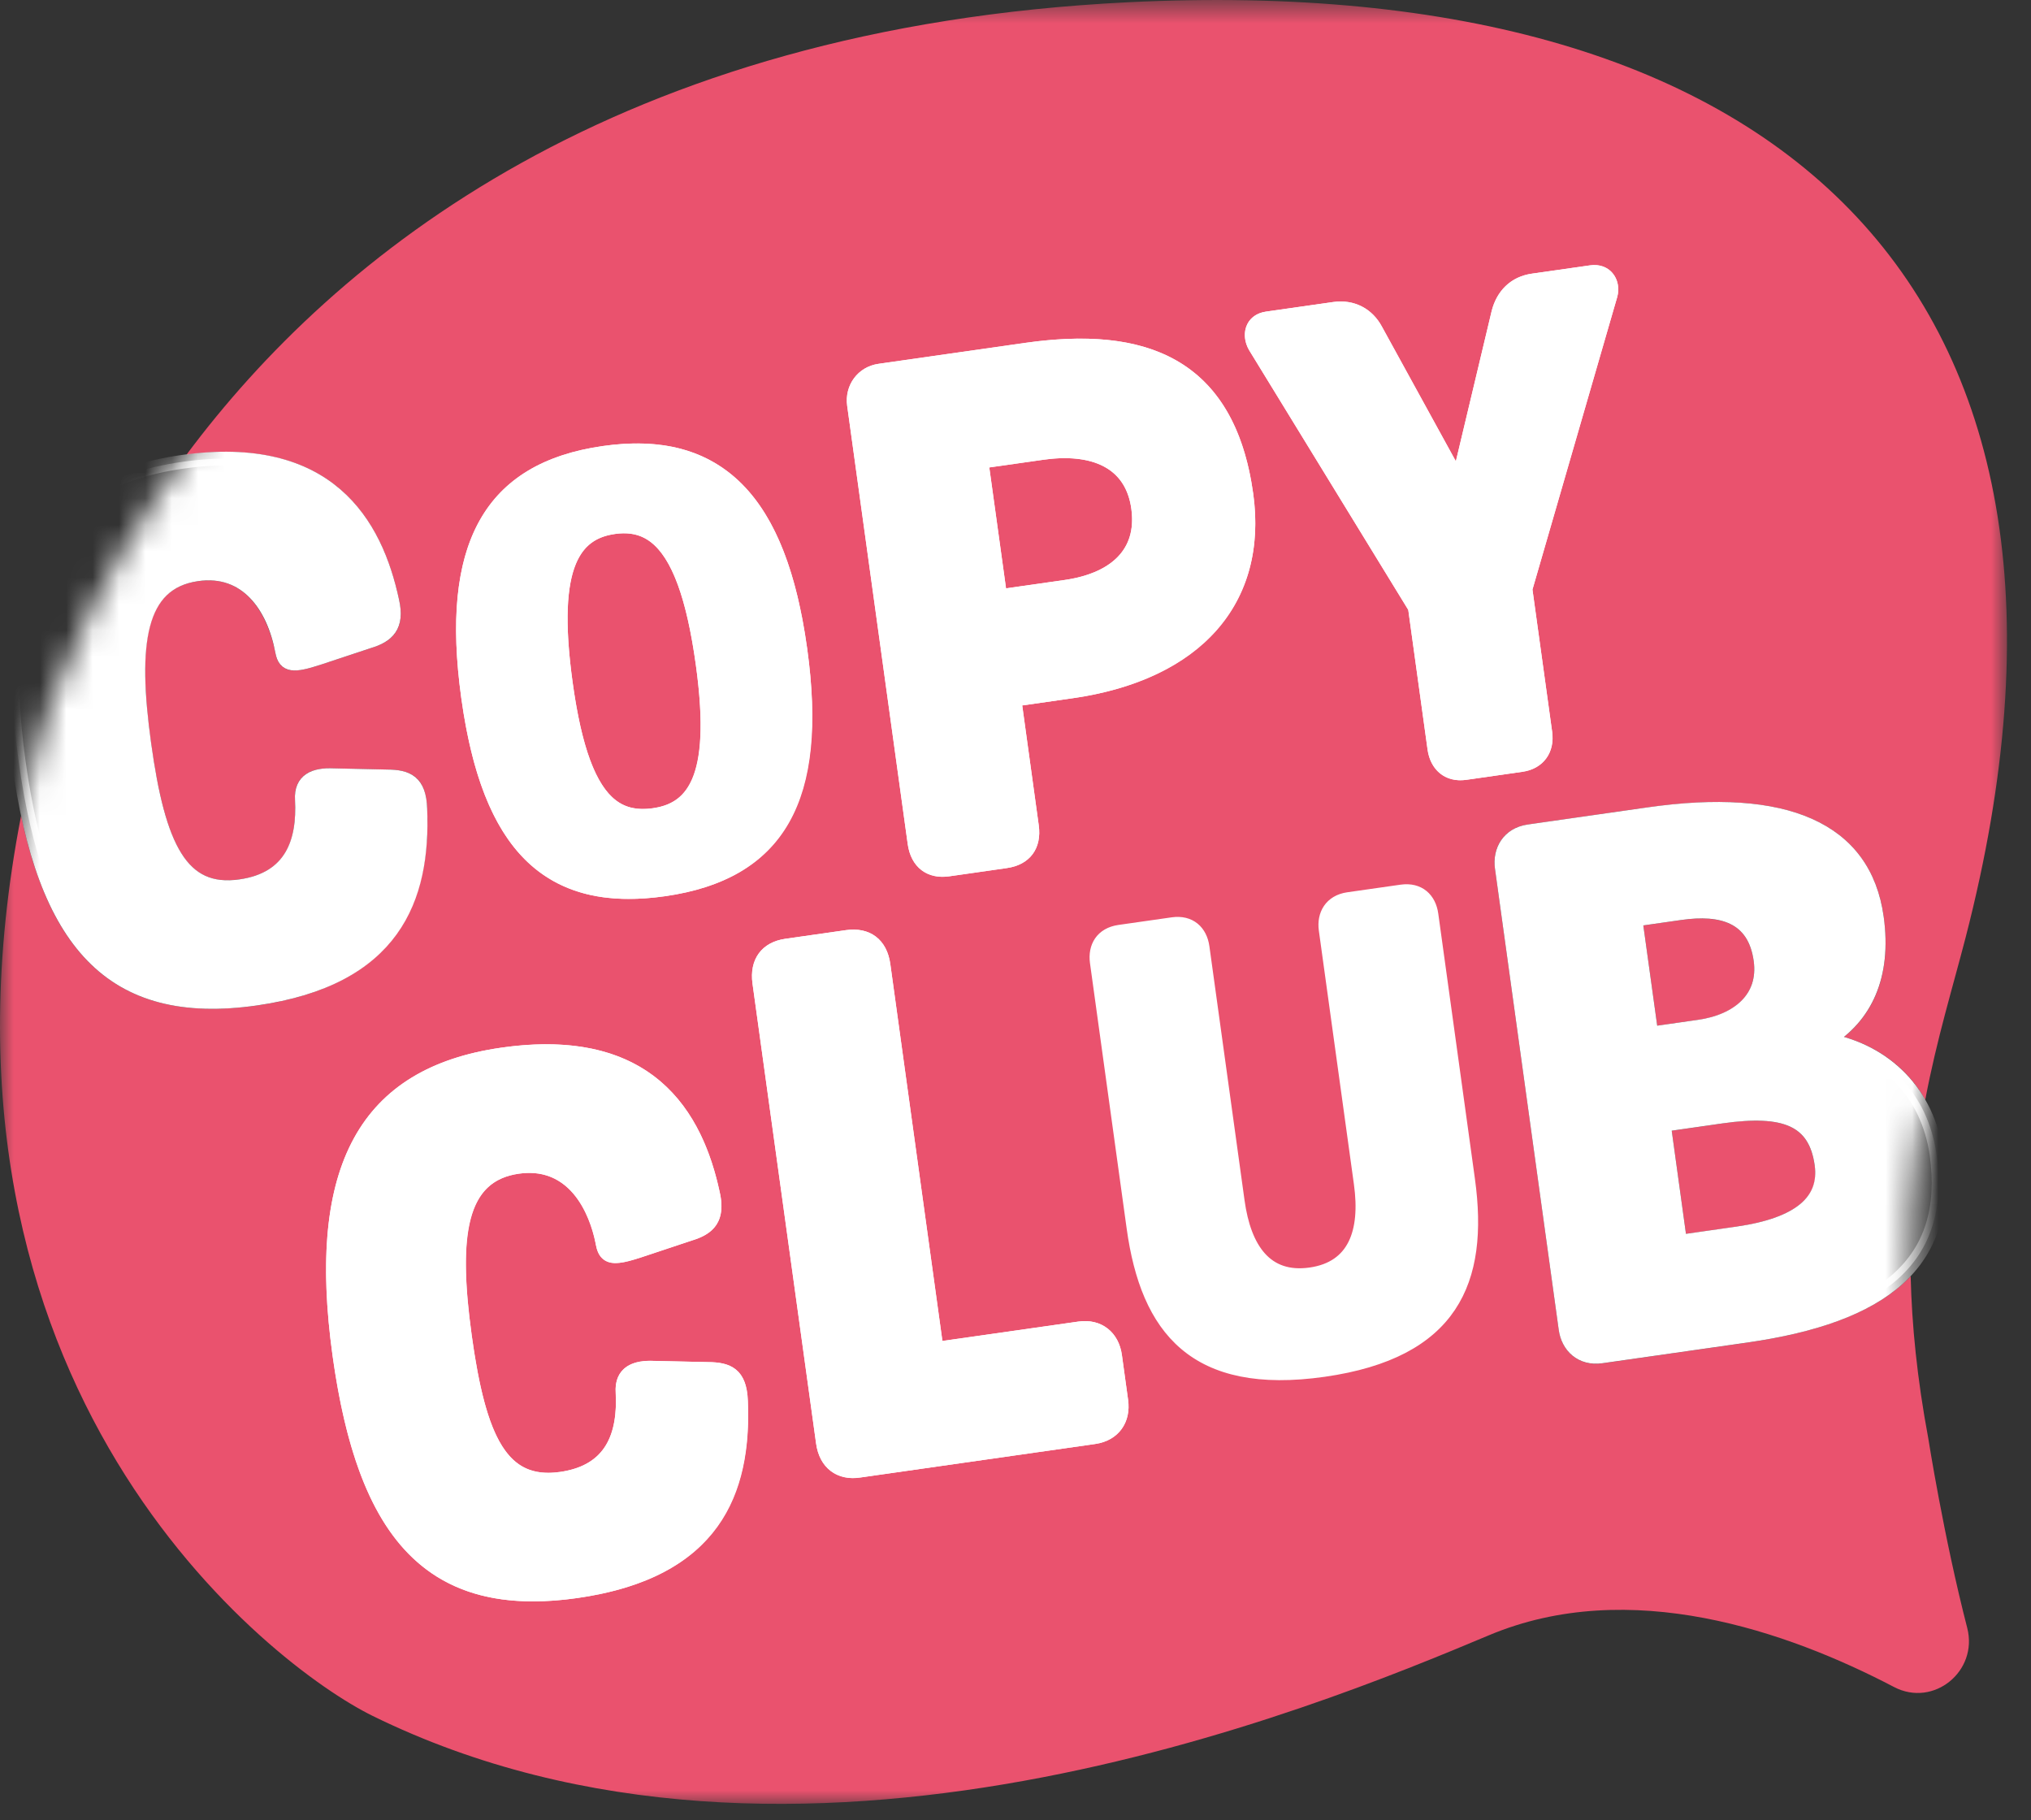
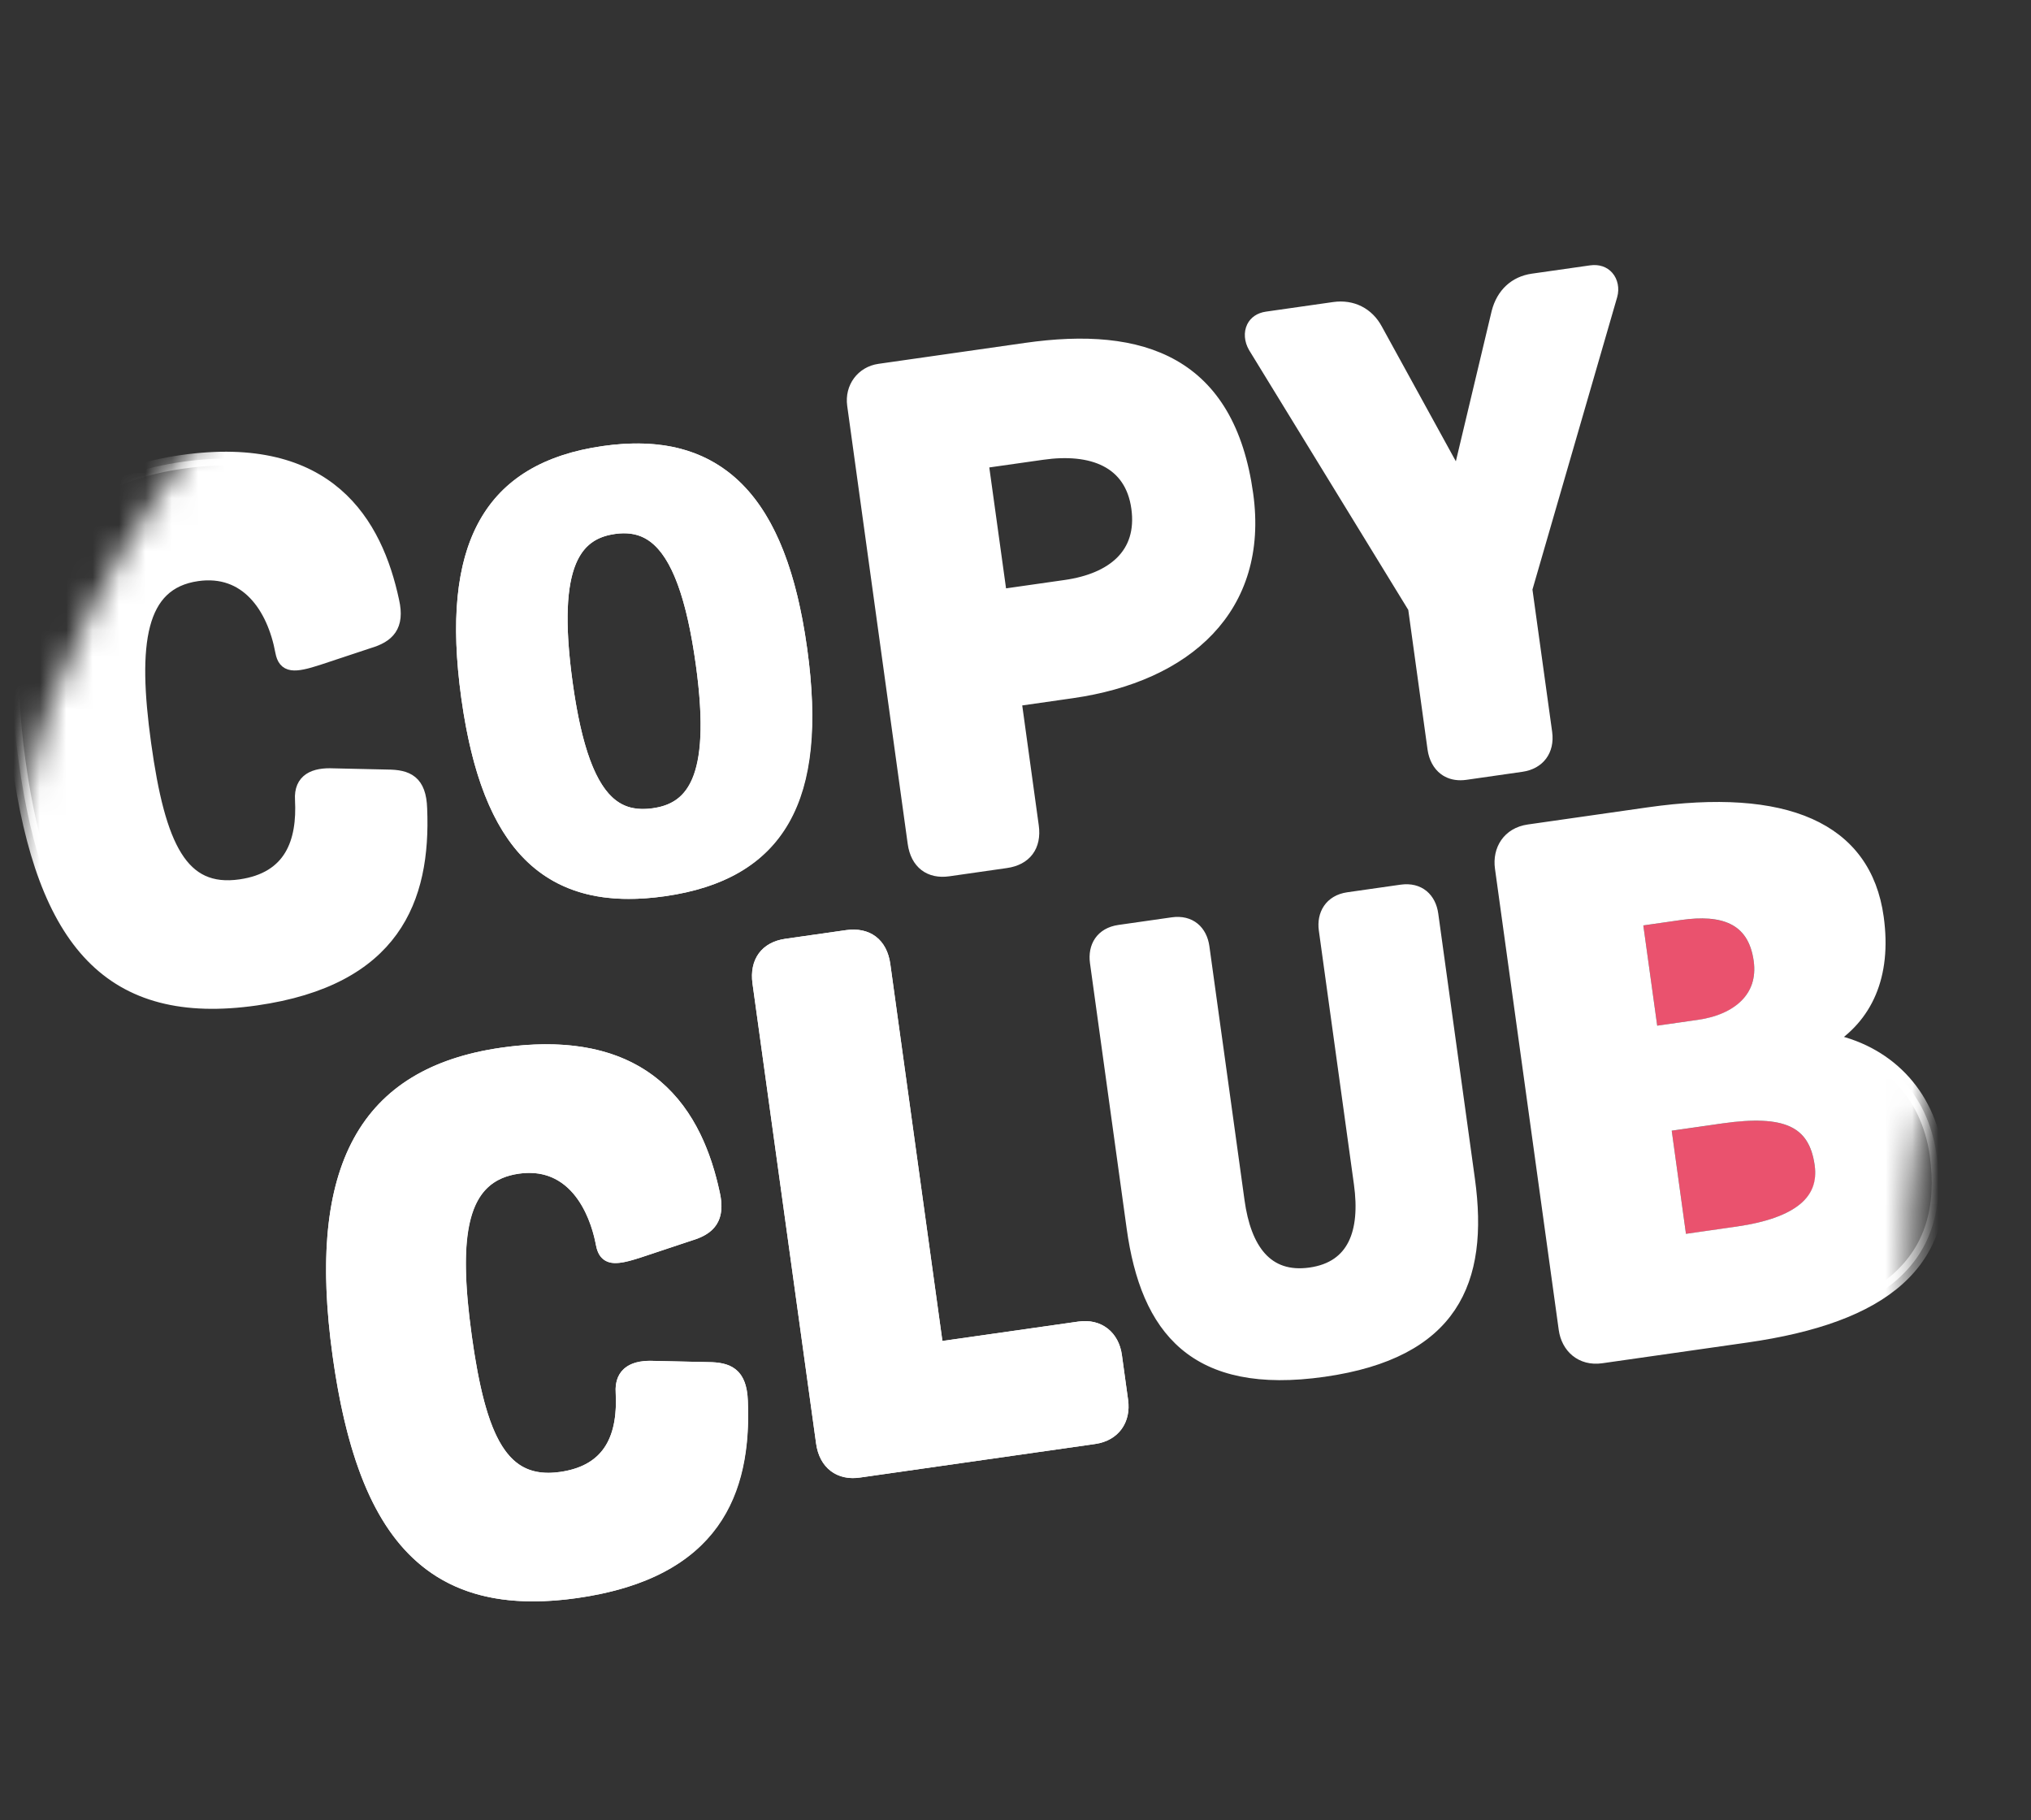
<svg xmlns="http://www.w3.org/2000/svg" xmlns:xlink="http://www.w3.org/1999/xlink" width="77px" height="69px" viewBox="0 0 77 69">
  <rect x="0" y="0" width="77" height="69" fill="#333333" stroke="none" />
  <title>Group 70</title>
  <desc>Created with Sketch.</desc>
  <defs>
    <polygon id="path-1" points="0 0.62 76.09 0.62 76.09 69 0 69" />
    <path d="M46.057,0.62 C44.983,0.621 43.877,0.649 42.754,0.705 L42.754,0.705 C9.735,2.345 2.056,26.175 1.306,29.24 L1.306,29.24 C0.402,32.936 0.007,36.327 0,39.425 L0,39.425 L0,39.619 C0.045,55.901 10.788,64.022 14.126,65.661 L14.126,65.661 C30.129,73.524 49.812,65.394 56.45,62.606 L56.45,62.606 C61.785,60.365 67.77,62.456 71.808,64.569 L71.808,64.569 C73.31,65.354 75.005,63.968 74.582,62.328 L74.582,62.328 C73.686,58.853 73.106,55.145 73.106,55.145 L73.106,55.145 C71.39,45.956 73.329,40.771 74.52,36.163 L74.52,36.163 C75.567,32.112 76.079,28.394 76.09,25.012 L76.09,25.012 L76.09,24.782 C76.036,8.979 64.947,0.65 46.23,0.62 L46.23,0.62" id="path-3" />
    <path d="M46.057,0.62 C44.983,0.621 43.877,0.649 42.754,0.705 L42.754,0.705 C9.735,2.345 2.056,26.175 1.306,29.24 L1.306,29.24 C0.402,32.936 0.007,36.327 0,39.425 L0,39.425 L0,39.619 C0.045,55.901 10.788,64.022 14.126,65.661 L14.126,65.661 C30.129,73.524 49.812,65.394 56.45,62.606 L56.45,62.606 C61.785,60.365 67.77,62.456 71.808,64.569 L71.808,64.569 C73.31,65.354 75.005,63.968 74.582,62.328 L74.582,62.328 C73.686,58.853 73.106,55.145 73.106,55.145 L73.106,55.145 C71.39,45.956 73.329,40.771 74.52,36.163 L74.52,36.163 C75.567,32.112 76.079,28.394 76.09,25.012 L76.09,25.012 L76.09,24.782 C76.036,8.979 64.947,0.65 46.23,0.62 L46.23,0.62 L46.057,0.62 Z" id="path-5" />
    <path d="M46.057,0.62 C44.983,0.621 43.877,0.649 42.754,0.705 L42.754,0.705 C9.735,2.345 2.056,26.175 1.306,29.24 L1.306,29.24 C0.402,32.936 0.007,36.327 0,39.425 L0,39.425 L0,39.619 C0.045,55.901 10.788,64.022 14.126,65.661 L14.126,65.661 C30.129,73.524 49.812,65.394 56.45,62.606 L56.45,62.606 C61.785,60.365 67.77,62.456 71.808,64.569 L71.808,64.569 C73.31,65.354 75.005,63.968 74.582,62.328 L74.582,62.328 C73.686,58.853 73.106,55.145 73.106,55.145 L73.106,55.145 C71.39,45.956 73.329,40.771 74.52,36.163 L74.52,36.163 C75.567,32.112 76.079,28.394 76.09,25.012 L76.09,25.012 L76.09,24.782 C76.036,8.979 64.947,0.65 46.23,0.62 L46.23,0.62" id="path-7" />
    <path d="M46.057,0.62 C44.983,0.621 43.877,0.649 42.754,0.705 L42.754,0.705 C9.735,2.345 2.056,26.175 1.306,29.24 L1.306,29.24 C0.402,32.936 0.007,36.327 0,39.425 L0,39.425 L0,39.619 C0.045,55.901 10.788,64.022 14.126,65.661 L14.126,65.661 C30.129,73.524 49.812,65.394 56.45,62.606 L56.45,62.606 C61.785,60.365 67.77,62.456 71.808,64.569 L71.808,64.569 C73.31,65.354 75.005,63.968 74.582,62.328 L74.582,62.328 C73.686,58.853 73.106,55.145 73.106,55.145 L73.106,55.145 C71.39,45.956 73.329,40.771 74.52,36.163 L74.52,36.163 C75.567,32.112 76.079,28.394 76.09,25.012 L76.09,25.012 L76.09,24.782 C76.036,8.979 64.947,0.65 46.23,0.62 L46.23,0.62 L46.057,0.62 Z" id="path-9" />
    <path d="M46.057,0.62 C44.983,0.621 43.877,0.649 42.754,0.705 L42.754,0.705 C9.735,2.345 2.056,26.175 1.306,29.24 L1.306,29.24 C0.402,32.936 0.007,36.327 0,39.425 L0,39.425 L0,39.619 C0.045,55.901 10.788,64.022 14.126,65.661 L14.126,65.661 C30.129,73.524 49.812,65.394 56.45,62.606 L56.45,62.606 C61.785,60.365 67.77,62.456 71.808,64.569 L71.808,64.569 C73.31,65.354 75.005,63.968 74.582,62.328 L74.582,62.328 C73.686,58.853 73.106,55.145 73.106,55.145 L73.106,55.145 C71.39,45.956 73.329,40.771 74.52,36.163 L74.52,36.163 C75.567,32.112 76.079,28.394 76.09,25.012 L76.09,25.012 L76.09,24.782 C76.036,8.979 64.947,0.65 46.23,0.62 L46.23,0.62 L46.057,0.62 Z" id="path-11" />
    <path d="M46.057,0.62 C44.983,0.621 43.877,0.649 42.754,0.705 L42.754,0.705 C9.735,2.345 2.056,26.175 1.306,29.24 L1.306,29.24 C0.402,32.936 0.007,36.327 0,39.425 L0,39.425 L0,39.619 C0.045,55.901 10.788,64.022 14.126,65.661 L14.126,65.661 C30.129,73.524 49.812,65.394 56.45,62.606 L56.45,62.606 C61.785,60.365 67.77,62.456 71.808,64.569 L71.808,64.569 C73.31,65.354 75.005,63.968 74.582,62.328 L74.582,62.328 C73.686,58.853 73.106,55.145 73.106,55.145 L73.106,55.145 C71.39,45.956 73.329,40.771 74.52,36.163 L74.52,36.163 C75.567,32.112 76.079,28.394 76.09,25.012 L76.09,25.012 L76.09,24.782 C76.036,8.979 64.947,0.65 46.23,0.62 L46.23,0.62 L46.057,0.62 Z" id="path-13" />
    <path d="M46.057,0.62 C44.983,0.621 43.877,0.649 42.754,0.705 L42.754,0.705 C9.735,2.345 2.056,26.175 1.306,29.24 L1.306,29.24 C0.402,32.936 0.007,36.327 0,39.425 L0,39.425 L0,39.619 C0.045,55.901 10.788,64.022 14.126,65.661 L14.126,65.661 C30.129,73.524 49.812,65.394 56.45,62.606 L56.45,62.606 C61.785,60.365 67.77,62.456 71.808,64.569 L71.808,64.569 C73.31,65.354 75.005,63.968 74.582,62.328 L74.582,62.328 C73.686,58.853 73.106,55.145 73.106,55.145 L73.106,55.145 C71.39,45.956 73.329,40.771 74.52,36.163 L74.52,36.163 C75.567,32.112 76.079,28.394 76.09,25.012 L76.09,25.012 L76.09,24.782 C76.036,8.979 64.947,0.65 46.23,0.62 L46.23,0.62 L46.057,0.62 Z" id="path-15" />
-     <path d="M46.057,0.62 C44.983,0.621 43.877,0.649 42.754,0.705 L42.754,0.705 C9.735,2.345 2.056,26.175 1.306,29.24 L1.306,29.24 C0.402,32.936 0.007,36.327 0,39.425 L0,39.425 L0,39.619 C0.045,55.901 10.788,64.022 14.126,65.661 L14.126,65.661 C30.129,73.524 49.812,65.394 56.45,62.606 L56.45,62.606 C61.785,60.365 67.77,62.456 71.808,64.569 L71.808,64.569 C73.31,65.354 75.005,63.968 74.582,62.328 L74.582,62.328 C73.686,58.853 73.106,55.145 73.106,55.145 L73.106,55.145 C71.39,45.956 73.329,40.771 74.52,36.163 L74.52,36.163 C75.567,32.112 76.079,28.394 76.09,25.012 L76.09,25.012 L76.09,24.782 C76.036,8.979 64.947,0.65 46.23,0.62 L46.23,0.62 L46.057,0.62 Z" id="path-17" />
    <path d="M46.057,0.62 C44.983,0.621 43.877,0.649 42.754,0.705 L42.754,0.705 C9.735,2.345 2.056,26.175 1.306,29.24 L1.306,29.24 C0.402,32.936 0.007,36.327 0,39.425 L0,39.425 L0,39.619 C0.045,55.901 10.788,64.022 14.126,65.661 L14.126,65.661 C30.129,73.524 49.812,65.394 56.45,62.606 L56.45,62.606 C61.785,60.365 67.77,62.456 71.808,64.569 L71.808,64.569 C73.31,65.354 75.005,63.968 74.582,62.328 L74.582,62.328 C73.686,58.853 73.106,55.145 73.106,55.145 L73.106,55.145 C71.39,45.956 73.329,40.771 74.52,36.163 L74.52,36.163 C75.567,32.112 76.079,28.394 76.09,25.012 L76.09,25.012 L76.09,24.782 C76.036,8.979 64.947,0.65 46.23,0.62 L46.23,0.62" id="path-19" />
    <path d="M46.057,0.62 C44.983,0.621 43.877,0.649 42.754,0.705 L42.754,0.705 C9.735,2.345 2.056,26.175 1.306,29.24 L1.306,29.24 C0.402,32.936 0.007,36.327 0,39.425 L0,39.425 L0,39.619 C0.045,55.901 10.788,64.022 14.126,65.661 L14.126,65.661 C30.129,73.524 49.812,65.394 56.45,62.606 L56.45,62.606 C61.785,60.365 67.77,62.456 71.808,64.569 L71.808,64.569 C73.31,65.354 75.005,63.968 74.582,62.328 L74.582,62.328 C73.686,58.853 73.106,55.145 73.106,55.145 L73.106,55.145 C71.39,45.956 73.329,40.771 74.52,36.163 L74.52,36.163 C75.567,32.112 76.079,28.394 76.09,25.012 L76.09,25.012 L76.09,24.782 C76.036,8.979 64.947,0.65 46.23,0.62 L46.23,0.62 L46.057,0.62 Z" id="path-21" />
    <path d="M46.057,0.62 C44.983,0.621 43.877,0.649 42.754,0.705 L42.754,0.705 C9.735,2.345 2.056,26.175 1.306,29.24 L1.306,29.24 C0.402,32.936 0.007,36.327 0,39.425 L0,39.425 L0,39.619 C0.045,55.901 10.788,64.022 14.126,65.661 L14.126,65.661 C30.129,73.524 49.812,65.394 56.45,62.606 L56.45,62.606 C61.785,60.365 67.77,62.456 71.808,64.569 L71.808,64.569 C73.31,65.354 75.005,63.968 74.582,62.328 L74.582,62.328 C73.686,58.853 73.106,55.145 73.106,55.145 L73.106,55.145 C71.39,45.956 73.329,40.771 74.52,36.163 L74.52,36.163 C75.567,32.112 76.079,28.394 76.09,25.012 L76.09,25.012 L76.09,24.782 C76.036,8.979 64.947,0.65 46.23,0.62 L46.23,0.62 L46.057,0.62 Z" id="path-23" />
    <path d="M46.057,0.62 C44.983,0.621 43.877,0.649 42.754,0.705 L42.754,0.705 C9.735,2.345 2.056,26.175 1.306,29.24 L1.306,29.24 C0.402,32.936 0.007,36.327 0,39.425 L0,39.425 L0,39.619 C0.045,55.901 10.788,64.022 14.126,65.661 L14.126,65.661 C30.129,73.524 49.812,65.394 56.45,62.606 L56.45,62.606 C61.785,60.365 67.77,62.456 71.808,64.569 L71.808,64.569 C73.31,65.354 75.005,63.968 74.582,62.328 L74.582,62.328 C73.686,58.853 73.106,55.145 73.106,55.145 L73.106,55.145 C71.39,45.956 73.329,40.771 74.52,36.163 L74.52,36.163 C75.567,32.112 76.079,28.394 76.09,25.012 L76.09,25.012 L76.09,24.782 C76.036,8.979 64.947,0.65 46.23,0.62 L46.23,0.62 L46.057,0.62 Z" id="path-25" />
-     <path d="M46.057,0.62 C44.983,0.621 43.877,0.649 42.754,0.705 L42.754,0.705 C9.735,2.345 2.056,26.175 1.306,29.24 L1.306,29.24 C0.402,32.936 0.007,36.327 0,39.425 L0,39.425 L0,39.619 C0.045,55.901 10.788,64.022 14.126,65.661 L14.126,65.661 C30.129,73.524 49.812,65.394 56.45,62.606 L56.45,62.606 C61.785,60.365 67.77,62.456 71.808,64.569 L71.808,64.569 C73.31,65.354 75.005,63.968 74.582,62.328 L74.582,62.328 C73.686,58.853 73.106,55.145 73.106,55.145 L73.106,55.145 C71.39,45.956 73.329,40.771 74.52,36.163 L74.52,36.163 C75.567,32.112 76.079,28.394 76.09,25.012 L76.09,25.012 L76.09,24.782 C76.036,8.979 64.947,0.65 46.23,0.62 L46.23,0.62 L46.057,0.62 Z" id="path-27" />
    <path d="M46.057,0.62 C44.983,0.621 43.877,0.649 42.754,0.705 L42.754,0.705 C9.735,2.345 2.056,26.175 1.306,29.24 L1.306,29.24 C0.402,32.936 0.007,36.327 0,39.425 L0,39.425 L0,39.619 C0.045,55.901 10.788,64.022 14.126,65.661 L14.126,65.661 C30.129,73.524 49.812,65.394 56.45,62.606 L56.45,62.606 C61.785,60.365 67.77,62.456 71.808,64.569 L71.808,64.569 C73.31,65.354 75.005,63.968 74.582,62.328 L74.582,62.328 C73.686,58.853 73.106,55.145 73.106,55.145 L73.106,55.145 C71.39,45.956 73.329,40.771 74.52,36.163 L74.52,36.163 C75.567,32.112 76.079,28.394 76.09,25.012 L76.09,25.012 L76.09,24.782 C76.036,8.979 64.947,0.65 46.23,0.62 L46.23,0.62 L46.057,0.62 Z" id="path-29" />
    <path d="M46.057,0.62 C44.983,0.621 43.877,0.649 42.754,0.705 L42.754,0.705 C9.735,2.345 2.056,26.175 1.306,29.24 L1.306,29.24 C0.402,32.936 0.007,36.327 0,39.425 L0,39.425 L0,39.619 C0.045,55.901 10.788,64.022 14.126,65.661 L14.126,65.661 C30.129,73.524 49.812,65.394 56.45,62.606 L56.45,62.606 C61.785,60.365 67.77,62.456 71.808,64.569 L71.808,64.569 C73.31,65.354 75.005,63.968 74.582,62.328 L74.582,62.328 C73.686,58.853 73.106,55.145 73.106,55.145 L73.106,55.145 C71.39,45.956 73.329,40.771 74.52,36.163 L74.52,36.163 C75.567,32.112 76.079,28.394 76.09,25.012 L76.09,25.012 L76.09,24.782 C76.036,8.979 64.947,0.65 46.23,0.62 L46.23,0.62 L46.057,0.62 Z" id="path-31" />
    <path d="M46.057,0.62 C44.983,0.621 43.877,0.649 42.754,0.705 L42.754,0.705 C9.735,2.345 2.056,26.175 1.306,29.24 L1.306,29.24 C0.402,32.936 0.007,36.327 0,39.425 L0,39.425 L0,39.619 C0.045,55.901 10.788,64.022 14.126,65.661 L14.126,65.661 C30.129,73.524 49.812,65.394 56.45,62.606 L56.45,62.606 C61.785,60.365 67.77,62.456 71.808,64.569 L71.808,64.569 C73.31,65.354 75.005,63.968 74.582,62.328 L74.582,62.328 C73.686,58.853 73.106,55.145 73.106,55.145 L73.106,55.145 C71.39,45.956 73.329,40.771 74.52,36.163 L74.52,36.163 C75.567,32.112 76.079,28.394 76.09,25.012 L76.09,25.012 L76.09,24.782 C76.036,8.979 64.947,0.65 46.23,0.62 L46.23,0.62 L46.057,0.62 Z" id="path-33" />
  </defs>
  <g id="Page-1" stroke="none" stroke-width="1" fill="none" fill-rule="evenodd">
    <g id="Group-70" transform="translate(0, -1)">
      <g id="Group-20" transform="translate(0, 0.381)">
        <g id="Group-3">
          <mask id="mask-2" fill="white">
            <use xlink:href="#path-1" />
          </mask>
          <g id="Clip-2" />
-           <path d="M73.106,55.145 C72.68,52.867 72.481,50.836 72.438,48.998 C71.23,50.267 69.186,51.093 66.24,51.513 L60.748,52.298 C60.666,52.31 60.584,52.316 60.504,52.316 C60.188,52.316 59.898,52.223 59.658,52.042 C59.353,51.812 59.154,51.454 59.096,51.034 L56.678,33.548 C56.559,32.684 57.071,31.996 57.922,31.874 L62.467,31.225 C65.746,30.757 68.169,31.096 69.675,32.23 C70.644,32.96 71.23,34.017 71.416,35.371 C71.689,37.348 71.169,38.91 69.91,39.926 C71.269,40.318 72.334,41.152 72.992,42.304 C73.427,40.009 74.035,38.039 74.519,36.165 C80.802,11.851 67.838,-0.541 42.752,0.705 C23.367,1.668 12.72,10.278 7.077,17.846 C11.517,17.285 14.227,19.134 15.129,23.353 C15.412,24.611 14.703,24.994 14.055,25.187 L12.137,25.823 C11.486,26.035 11.079,26.116 10.78,25.939 C10.604,25.834 10.492,25.649 10.441,25.373 C10.306,24.655 9.7,22.335 7.514,22.648 C5.654,22.913 5.152,24.633 5.726,28.781 C6.111,31.551 6.628,32.999 7.455,33.623 C7.878,33.942 8.408,34.05 9.073,33.955 C10.608,33.736 11.278,32.782 11.184,30.952 C11.159,30.585 11.252,30.293 11.457,30.084 C11.707,29.83 12.097,29.72 12.652,29.746 L14.694,29.792 C15.447,29.797 16.155,29.979 16.194,31.269 C16.375,35.645 14.264,38.087 9.738,38.734 C9.142,38.819 8.578,38.861 8.046,38.861 C6.412,38.862 5.077,38.458 3.994,37.642 C2.469,36.491 1.435,34.529 0.799,31.547 C-3.422,53.259 10.274,63.771 14.124,65.663 C30.128,73.526 49.812,65.395 56.45,62.608 C61.785,60.367 67.769,62.457 71.808,64.57 C73.309,65.355 75.005,63.969 74.582,62.329 C73.686,58.854 73.106,55.145 73.106,55.145" id="Fill-1" fill="#EA526E" mask="url(#mask-2)" />
        </g>
        <path d="M24.749,31.258 L24.749,31.258 C24.175,31.34 23.732,31.246 23.357,30.964 C22.585,30.382 22.047,28.922 21.711,26.499 C21.066,21.824 22.16,21.025 23.316,20.86 C23.434,20.843 23.547,20.835 23.655,20.835 C24.041,20.835 24.372,20.941 24.658,21.157 C25.468,21.768 26.032,23.296 26.382,25.829 C27.001,30.319 25.904,31.093 24.749,31.258 M30.603,25.213 C30.141,21.873 29.15,19.672 27.574,18.484 C26.351,17.562 24.806,17.249 22.853,17.528 C18.38,18.166 16.676,21.202 17.488,27.081 C17.941,30.357 18.902,32.509 20.428,33.658 C21.349,34.352 22.473,34.696 23.838,34.696 C24.272,34.696 24.731,34.661 25.215,34.592 C29.687,33.954 31.398,30.973 30.603,25.213" id="Fill-4" fill="#FFFFFF" />
-         <path d="M40.365,22.605 L38.141,22.922 L37.506,18.339 L39.552,18.048 L39.552,18.048 C40.653,17.891 41.54,18.037 42.117,18.472 C42.543,18.793 42.804,19.276 42.891,19.906 C43.167,21.901 41.427,22.453 40.365,22.605 M47.511,19.329 C47.214,17.179 46.418,15.603 45.145,14.644 C43.702,13.555 41.647,13.22 38.86,13.618 L33.301,14.412 C32.53,14.522 32.011,15.221 32.118,16.003 L34.413,32.611 C34.473,33.049 34.656,33.394 34.942,33.609 C35.159,33.773 35.429,33.857 35.732,33.857 C35.815,33.857 35.9,33.85 35.988,33.838 L38.175,33.525 C39.04,33.402 39.502,32.781 39.381,31.904 L38.754,27.361 L40.67,27.087 C45.529,26.395 48.087,23.494 47.511,19.329" id="Fill-6" fill="#FFFFFF" />
        <path d="M55.367,30.197 C55.086,30.197 54.832,30.117 54.626,29.961 C54.355,29.757 54.177,29.428 54.122,29.035 L53.391,23.739 L47.356,13.891 C47.17,13.571 47.143,13.207 47.284,12.916 C47.413,12.651 47.666,12.479 47.997,12.432 L50.541,12.069 C51.328,11.957 52.019,12.306 52.391,13.001 L55.195,18.106 L56.554,12.402 C56.757,11.614 57.311,11.102 58.076,10.993 L60.279,10.679 C60.623,10.63 60.923,10.73 61.126,10.962 C61.333,11.199 61.405,11.551 61.312,11.88 L58.099,22.968 L58.846,28.363 C58.955,29.157 58.502,29.765 57.719,29.876 L55.592,30.181 C55.515,30.192 55.44,30.197 55.367,30.197" id="Fill-8" fill="#FFFFFF" />
        <path d="M20.206,61.324 C18.571,61.324 17.235,60.92 16.152,60.104 C14.306,58.712 13.179,56.136 12.606,51.995 C11.613,44.804 13.647,41.098 19.009,40.334 C23.585,39.68 26.37,41.524 27.287,45.816 C27.571,47.075 26.862,47.457 26.212,47.649 L24.295,48.288 C23.646,48.499 23.239,48.58 22.94,48.403 C22.763,48.298 22.65,48.112 22.597,47.835 C22.464,47.116 21.854,44.799 19.673,45.11 C17.814,45.376 17.312,47.095 17.883,51.243 C18.267,54.013 18.784,55.461 19.612,56.086 C20.035,56.404 20.564,56.513 21.232,56.418 C22.767,56.199 23.437,55.244 23.342,53.415 C23.319,53.047 23.411,52.755 23.617,52.546 C23.867,52.292 24.26,52.183 24.811,52.209 L26.852,52.254 C27.605,52.26 28.311,52.443 28.352,53.731 C28.535,58.107 26.423,60.55 21.896,61.196 C21.3,61.282 20.737,61.324 20.206,61.324" id="Fill-10" fill="#FFFFFF" />
        <path d="M32.336,56.65 C32.018,56.65 31.732,56.56 31.499,56.385 C31.196,56.156 31.002,55.795 30.94,55.34 L28.529,37.907 C28.402,36.987 28.877,36.336 29.769,36.208 L32.07,35.879 C32.516,35.815 32.907,35.899 33.201,36.121 C33.499,36.346 33.69,36.706 33.753,37.164 L35.728,51.452 L40.88,50.718 C41.299,50.658 41.678,50.744 41.975,50.968 C42.276,51.194 42.474,51.553 42.532,51.978 L42.768,53.682 C42.89,54.559 42.391,55.232 41.524,55.357 L32.595,56.631 C32.507,56.644 32.42,56.65 32.336,56.65" id="Fill-12" fill="#FFFFFF" />
        <path d="M50.223,35.864 C50.144,35.291 50.429,34.765 51.109,34.668 L53.125,34.38 C53.806,34.283 54.221,34.685 54.303,35.282 L55.693,45.337 C56.227,49.198 55.069,51.891 50.191,52.587 C45.29,53.287 43.47,51.019 42.937,47.158 L41.547,37.103 C41.465,36.506 41.754,36.003 42.433,35.906 L44.451,35.618 C45.13,35.521 45.545,35.924 45.626,36.52 L46.958,46.147 C47.207,47.958 48.015,49.131 49.681,48.893 C51.322,48.658 51.807,47.326 51.555,45.491 L50.223,35.864 Z" id="Fill-14" fill="#FFFFFF" />
        <path d="M66.488,37.052 C66.407,36.471 66.198,36.061 65.848,35.797 C65.402,35.46 64.696,35.358 63.749,35.493 L62.302,35.7 L62.829,39.5 L64.38,39.279 C65.863,39.067 66.651,38.234 66.488,37.052" id="Fill-16" fill="#EA526E" />
        <path d="M68.15,43.494 C67.621,43.096 66.72,43.003 65.312,43.204 L63.379,43.481 L63.919,47.392 L65.823,47.119 C69.056,46.658 68.863,45.258 68.8,44.798 C68.715,44.186 68.502,43.759 68.15,43.494" id="Fill-18" fill="#EA526E" />
      </g>
      <g id="Group-69" transform="translate(0, 0.381)">
        <g id="Group-23">
          <mask id="mask-4" fill="white">
            <use xlink:href="#path-3" />
          </mask>
          <g id="Clip-22" />
          <path d="M11.445,30.936 C11.397,30.185 11.92,29.972 12.642,30.006 L14.689,30.052 C15.434,30.057 15.903,30.244 15.934,31.276 C16.077,34.704 14.923,37.729 9.702,38.475 C4.21,39.26 1.658,36.371 0.709,29.496 C-0.212,22.841 1.398,18.913 6.891,18.129 C12.462,17.333 14.247,20.471 14.874,23.407 C15.089,24.359 14.697,24.724 13.981,24.937 L12.057,25.575 C11.132,25.875 10.8,25.87 10.698,25.324 C10.378,23.601 9.345,22.123 7.479,22.389 C5.233,22.71 4.945,25.023 5.47,28.817 C6.01,32.72 6.867,34.533 9.112,34.213 C11.059,33.935 11.528,32.524 11.445,30.936" id="Fill-21" fill="#FFFFFF" mask="url(#mask-4)" />
        </g>
        <g id="Group-26">
          <mask id="mask-6" fill="white">
            <use xlink:href="#path-5" />
          </mask>
          <g id="Clip-25" />
          <path d="M11.445,30.936 C11.397,30.185 11.92,29.972 12.642,30.006 L14.689,30.052 C15.434,30.057 15.903,30.244 15.934,31.276 C16.077,34.704 14.923,37.729 9.702,38.475 C4.21,39.26 1.658,36.371 0.709,29.496 C-0.212,22.841 1.398,18.913 6.891,18.129 C12.462,17.333 14.247,20.471 14.874,23.407 C15.089,24.359 14.697,24.724 13.981,24.937 L12.057,25.575 C11.132,25.875 10.8,25.87 10.698,25.324 C10.378,23.601 9.345,22.123 7.479,22.389 C5.233,22.71 4.945,25.023 5.47,28.817 C6.01,32.72 6.867,34.533 9.112,34.213 C11.059,33.935 11.528,32.524 11.445,30.936 Z" id="Stroke-24" stroke="#FFFFFF" stroke-width="0.522" mask="url(#mask-6)" />
        </g>
        <g id="Group-29">
          <mask id="mask-8" fill="white">
            <use xlink:href="#path-7" />
          </mask>
          <g id="Clip-28" />
          <path d="M24.816,31.72 C26.759,31.443 27.387,29.689 26.845,25.765 C26.289,21.735 25.193,20.12 23.251,20.397 C21.282,20.678 20.693,22.534 21.249,26.563 C21.792,30.487 22.846,32.001 24.816,31.72 M25.15,34.129 C20.943,34.729 18.727,32.622 17.952,27.016 C17.177,21.411 18.713,18.591 22.919,17.99 C27.103,17.393 29.366,19.671 30.14,25.276 C30.915,30.882 29.333,33.531 25.15,34.129" id="Fill-27" fill="#FFFFFF" mask="url(#mask-8)" />
        </g>
        <g id="Group-32">
          <mask id="mask-10" fill="white">
            <use xlink:href="#path-9" />
          </mask>
          <g id="Clip-31" />
          <path d="M24.816,31.72 C26.759,31.443 27.387,29.689 26.845,25.765 C26.289,21.735 25.193,20.12 23.251,20.397 C21.282,20.678 20.693,22.534 21.249,26.563 C21.792,30.487 22.846,32.001 24.816,31.72 Z M25.15,34.129 C20.943,34.729 18.727,32.622 17.952,27.016 C17.177,21.411 18.713,18.591 22.919,17.99 C27.103,17.393 29.366,19.671 30.14,25.276 C30.915,30.882 29.333,33.531 25.15,34.129 Z" id="Stroke-30" stroke="#FFFFFF" stroke-width="0.935" mask="url(#mask-10)" />
        </g>
        <g id="Group-35">
          <mask id="mask-12" fill="white">
            <use xlink:href="#path-11" />
          </mask>
          <g id="Clip-34" />
          <path d="M39.518,17.802 L37.227,18.128 L37.93,23.203 L40.401,22.85 C42.176,22.596 43.384,21.649 43.138,19.872 C42.892,18.094 41.398,17.533 39.518,17.802 L39.518,17.802 Z M32.365,15.969 C32.275,15.316 32.695,14.749 33.338,14.657 L38.896,13.863 C43.321,13.231 46.576,14.367 47.266,19.363 C47.859,23.651 44.986,26.221 40.636,26.841 L38.476,27.15 L39.136,31.937 C39.241,32.694 38.863,33.177 38.141,33.279 L35.954,33.592 C35.26,33.691 34.764,33.333 34.659,32.576 L32.365,15.969 Z" id="Fill-33" fill="#FFFFFF" mask="url(#mask-12)" />
        </g>
        <g id="Group-38">
          <mask id="mask-14" fill="white">
            <use xlink:href="#path-13" />
          </mask>
          <g id="Clip-37" />
          <path d="M39.518,17.802 L37.227,18.128 L37.93,23.203 L40.401,22.85 C42.176,22.596 43.384,21.649 43.138,19.872 C42.892,18.094 41.398,17.533 39.518,17.802 Z M32.365,15.969 C32.275,15.316 32.695,14.749 33.338,14.657 L38.896,13.863 C43.321,13.231 46.576,14.367 47.266,19.363 C47.859,23.651 44.986,26.221 40.636,26.841 L38.476,27.15 L39.136,31.937 C39.241,32.694 38.863,33.177 38.141,33.279 L35.954,33.592 C35.26,33.691 34.764,33.333 34.659,32.576 L32.365,15.969 Z" id="Stroke-36" stroke="#FFFFFF" stroke-width="0.496" mask="url(#mask-14)" />
        </g>
        <g id="Group-41">
          <mask id="mask-16" fill="white">
            <use xlink:href="#path-15" />
          </mask>
          <g id="Clip-40" />
          <path d="M47.56,13.772 C47.302,13.327 47.42,12.752 48.031,12.665 L50.575,12.302 C51.31,12.197 51.882,12.548 52.184,13.112 L55.283,18.755 L56.784,12.456 C56.946,11.825 57.375,11.331 58.11,11.226 L60.312,10.912 C60.923,10.824 61.219,11.34 61.085,11.816 L57.859,22.95 L58.612,28.395 C58.698,29.015 58.372,29.545 57.686,29.642 L55.559,29.946 C54.873,30.044 54.442,29.623 54.357,29.002 L53.618,23.657 L47.56,13.772 Z" id="Fill-39" fill="#FFFFFF" mask="url(#mask-16)" />
        </g>
        <g id="Group-44">
          <mask id="mask-18" fill="white">
            <use xlink:href="#path-17" />
          </mask>
          <g id="Clip-43" />
          <path d="M47.56,13.772 C47.302,13.327 47.42,12.752 48.031,12.665 L50.575,12.302 C51.31,12.197 51.882,12.548 52.184,13.112 L55.283,18.755 L56.784,12.456 C56.946,11.825 57.375,11.331 58.11,11.226 L60.312,10.912 C60.923,10.824 61.219,11.34 61.085,11.816 L57.859,22.95 L58.612,28.395 C58.698,29.015 58.372,29.545 57.686,29.642 L55.559,29.946 C54.873,30.044 54.442,29.623 54.357,29.002 L53.618,23.657 L47.56,13.772 Z" id="Stroke-42" stroke="#FFFFFF" stroke-width="0.472" mask="url(#mask-18)" />
        </g>
        <g id="Group-47">
          <mask id="mask-20" fill="white">
            <use xlink:href="#path-19" />
          </mask>
          <g id="Clip-46" />
          <path d="M23.604,53.399 C23.555,52.646 24.078,52.433 24.8,52.468 L26.848,52.514 C27.593,52.519 28.059,52.705 28.093,53.738 C28.235,57.166 27.081,60.191 21.86,60.937 C16.366,61.721 13.818,58.833 12.866,51.959 C11.947,45.305 13.555,41.375 19.047,40.591 C24.62,39.795 26.405,42.932 27.032,45.869 C27.247,46.82 26.855,47.186 26.14,47.398 L24.213,48.039 C23.291,48.34 22.959,48.331 22.855,47.785 C22.535,46.063 21.503,44.584 19.637,44.851 C17.392,45.172 17.104,47.482 17.627,51.278 C18.166,55.183 19.023,56.995 21.27,56.675 C23.22,56.396 23.686,54.986 23.604,53.399" id="Fill-45" fill="#FFFFFF" mask="url(#mask-20)" />
        </g>
        <g id="Group-50">
          <mask id="mask-22" fill="white">
            <use xlink:href="#path-21" />
          </mask>
          <g id="Clip-49" />
          <path d="M23.604,53.399 C23.555,52.646 24.078,52.433 24.8,52.468 L26.848,52.514 C27.593,52.519 28.059,52.705 28.093,53.738 C28.235,57.166 27.081,60.191 21.86,60.937 C16.366,61.721 13.818,58.833 12.866,51.959 C11.947,45.305 13.555,41.375 19.047,40.591 C24.62,39.795 26.405,42.932 27.032,45.869 C27.247,46.82 26.855,47.186 26.14,47.398 L24.213,48.039 C23.291,48.34 22.959,48.331 22.855,47.785 C22.535,46.063 21.503,44.584 19.637,44.851 C17.392,45.172 17.104,47.482 17.627,51.278 C18.166,55.183 19.023,56.995 21.27,56.675 C23.22,56.396 23.686,54.986 23.604,53.399 Z" id="Stroke-48" stroke="#FFFFFF" stroke-width="0.522" mask="url(#mask-22)" />
        </g>
        <g id="Group-53">
          <mask id="mask-24" fill="white">
            <use xlink:href="#path-23" />
          </mask>
          <g id="Clip-52" />
          <path d="M40.918,50.975 C41.675,50.866 42.18,51.326 42.275,52.013 L42.51,53.717 C42.607,54.405 42.244,54.989 41.487,55.098 L32.56,56.372 C31.857,56.473 31.309,56.102 31.199,55.304 L28.789,37.871 C28.678,37.072 29.078,36.57 29.808,36.465 L32.108,36.137 C32.865,36.029 33.386,36.401 33.496,37.199 L35.507,51.747 L40.918,50.975 Z" id="Fill-51" fill="#FFFFFF" mask="url(#mask-24)" />
        </g>
        <g id="Group-56">
          <mask id="mask-26" fill="white">
            <use xlink:href="#path-25" />
          </mask>
          <g id="Clip-55" />
          <path d="M40.918,50.975 C41.675,50.866 42.18,51.326 42.275,52.013 L42.51,53.717 C42.607,54.405 42.244,54.989 41.487,55.098 L32.56,56.372 C31.857,56.473 31.309,56.102 31.199,55.304 L28.789,37.871 C28.678,37.072 29.078,36.57 29.808,36.465 L32.108,36.137 C32.865,36.029 33.386,36.401 33.496,37.199 L35.507,51.747 L40.918,50.975 Z" id="Stroke-54" stroke="#FFFFFF" stroke-width="0.522" mask="url(#mask-26)" />
        </g>
        <g id="Group-59">
          <mask id="mask-28" fill="white">
            <use xlink:href="#path-27" />
          </mask>
          <g id="Clip-58" />
          <path d="M50.224,35.863 C50.145,35.29 50.43,34.764 51.11,34.667 L53.126,34.379 C53.807,34.282 54.222,34.684 54.304,35.281 L55.694,45.336 C56.227,49.197 55.07,51.89 50.192,52.586 C45.291,53.285 43.471,51.018 42.938,47.157 L41.548,37.101 C41.466,36.505 41.755,36.002 42.434,35.905 L44.451,35.617 C45.13,35.52 45.545,35.923 45.627,36.519 L46.959,46.146 C47.208,47.957 48.016,49.13 49.682,48.892 C51.323,48.657 51.808,47.324 51.555,45.49 L50.224,35.863 Z" id="Fill-57" fill="#FFFFFF" mask="url(#mask-28)" />
        </g>
        <g id="Group-62">
          <mask id="mask-30" fill="white">
            <use xlink:href="#path-29" />
          </mask>
          <g id="Clip-61" />
          <path d="M50.224,35.863 C50.145,35.29 50.43,34.764 51.11,34.667 L53.126,34.379 C53.807,34.282 54.222,34.684 54.304,35.281 L55.694,45.336 C56.227,49.197 55.07,51.89 50.192,52.586 C45.291,53.285 43.471,51.018 42.938,47.157 L41.548,37.101 C41.466,36.505 41.755,36.002 42.434,35.905 L44.451,35.617 C45.13,35.52 45.545,35.923 45.627,36.519 L46.959,46.146 C47.208,47.957 48.016,49.13 49.682,48.892 C51.323,48.657 51.808,47.324 51.555,45.49 L50.224,35.863 Z" id="Stroke-60" stroke="#FFFFFF" stroke-width="0.452" mask="url(#mask-30)" />
        </g>
        <g id="Group-65">
          <mask id="mask-32" fill="white">
            <use xlink:href="#path-31" />
          </mask>
          <g id="Clip-64" />
          <path d="M65.275,42.945 L63.085,43.259 L63.696,47.686 L65.86,47.376 C68.241,47.037 69.247,46.136 69.058,44.761 C68.82,43.055 67.657,42.606 65.275,42.945 L65.275,42.945 Z M63.712,35.234 L62.008,35.478 L62.606,39.795 L64.416,39.536 C65.906,39.323 66.942,38.445 66.746,37.016 C66.514,35.34 65.256,35.014 63.712,35.234 L63.712,35.234 Z M60.711,52.038 C59.954,52.146 59.445,51.659 59.354,50.998 L56.936,33.511 C56.845,32.851 57.202,32.239 57.959,32.132 L62.504,31.482 C67.672,30.745 70.691,32.022 71.157,35.405 C71.464,37.632 70.712,39.169 69.287,40.046 C71.497,40.459 73.097,42.052 73.42,44.393 C73.991,48.516 71.37,50.516 66.203,51.254 L60.711,52.038 Z" id="Fill-63" fill="#FFFFFF" mask="url(#mask-32)" />
        </g>
        <g id="Group-68">
          <mask id="mask-34" fill="white">
            <use xlink:href="#path-33" />
          </mask>
          <g id="Clip-67" />
          <path d="M65.275,42.945 L63.085,43.259 L63.696,47.686 L65.86,47.376 C68.241,47.037 69.247,46.136 69.058,44.761 C68.82,43.055 67.657,42.606 65.275,42.945 Z M63.712,35.234 L62.008,35.478 L62.606,39.795 L64.416,39.536 C65.906,39.323 66.942,38.445 66.746,37.016 C66.514,35.34 65.256,35.014 63.712,35.234 Z M60.711,52.038 C59.954,52.146 59.445,51.659 59.354,50.998 L56.936,33.511 C56.845,32.851 57.202,32.239 57.959,32.132 L62.504,31.482 C67.672,30.745 70.691,32.022 71.157,35.405 C71.464,37.632 70.712,39.169 69.287,40.046 C71.497,40.459 73.097,42.052 73.42,44.393 C73.991,48.516 71.37,50.516 66.203,51.254 L60.711,52.038 Z" id="Stroke-66" stroke="#FFFFFF" stroke-width="0.522" mask="url(#mask-34)" />
        </g>
      </g>
    </g>
  </g>
</svg>